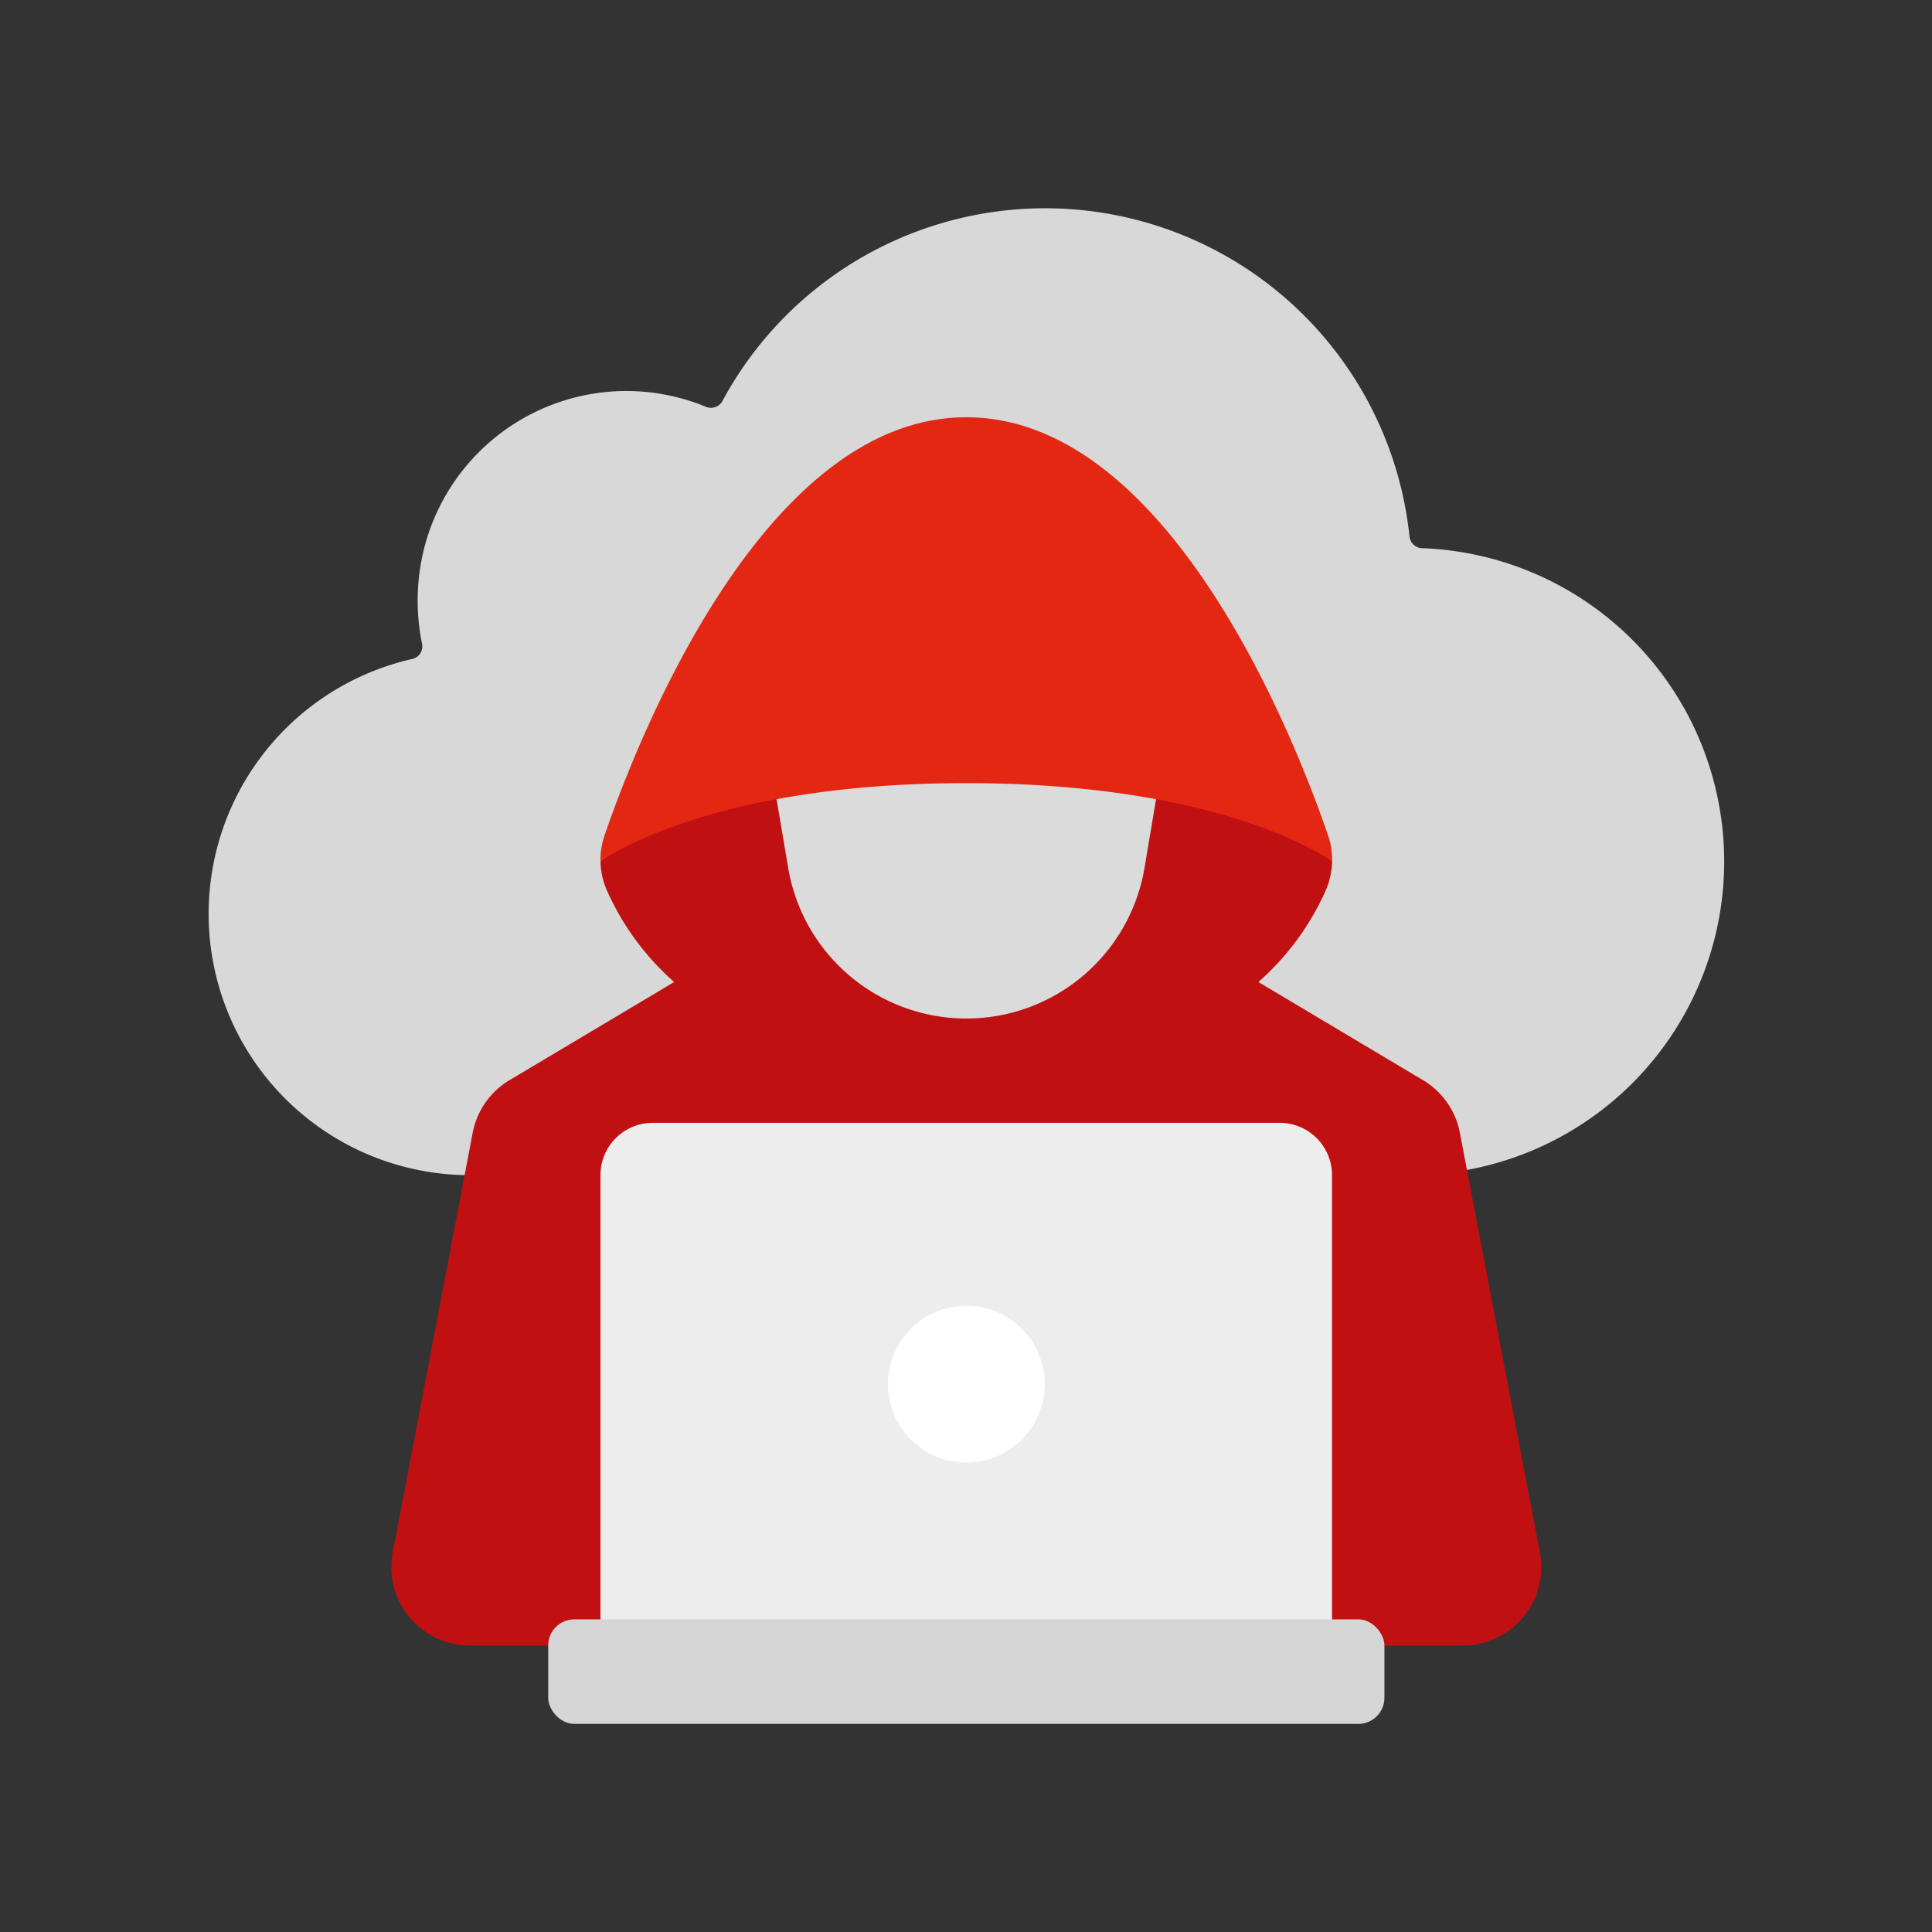
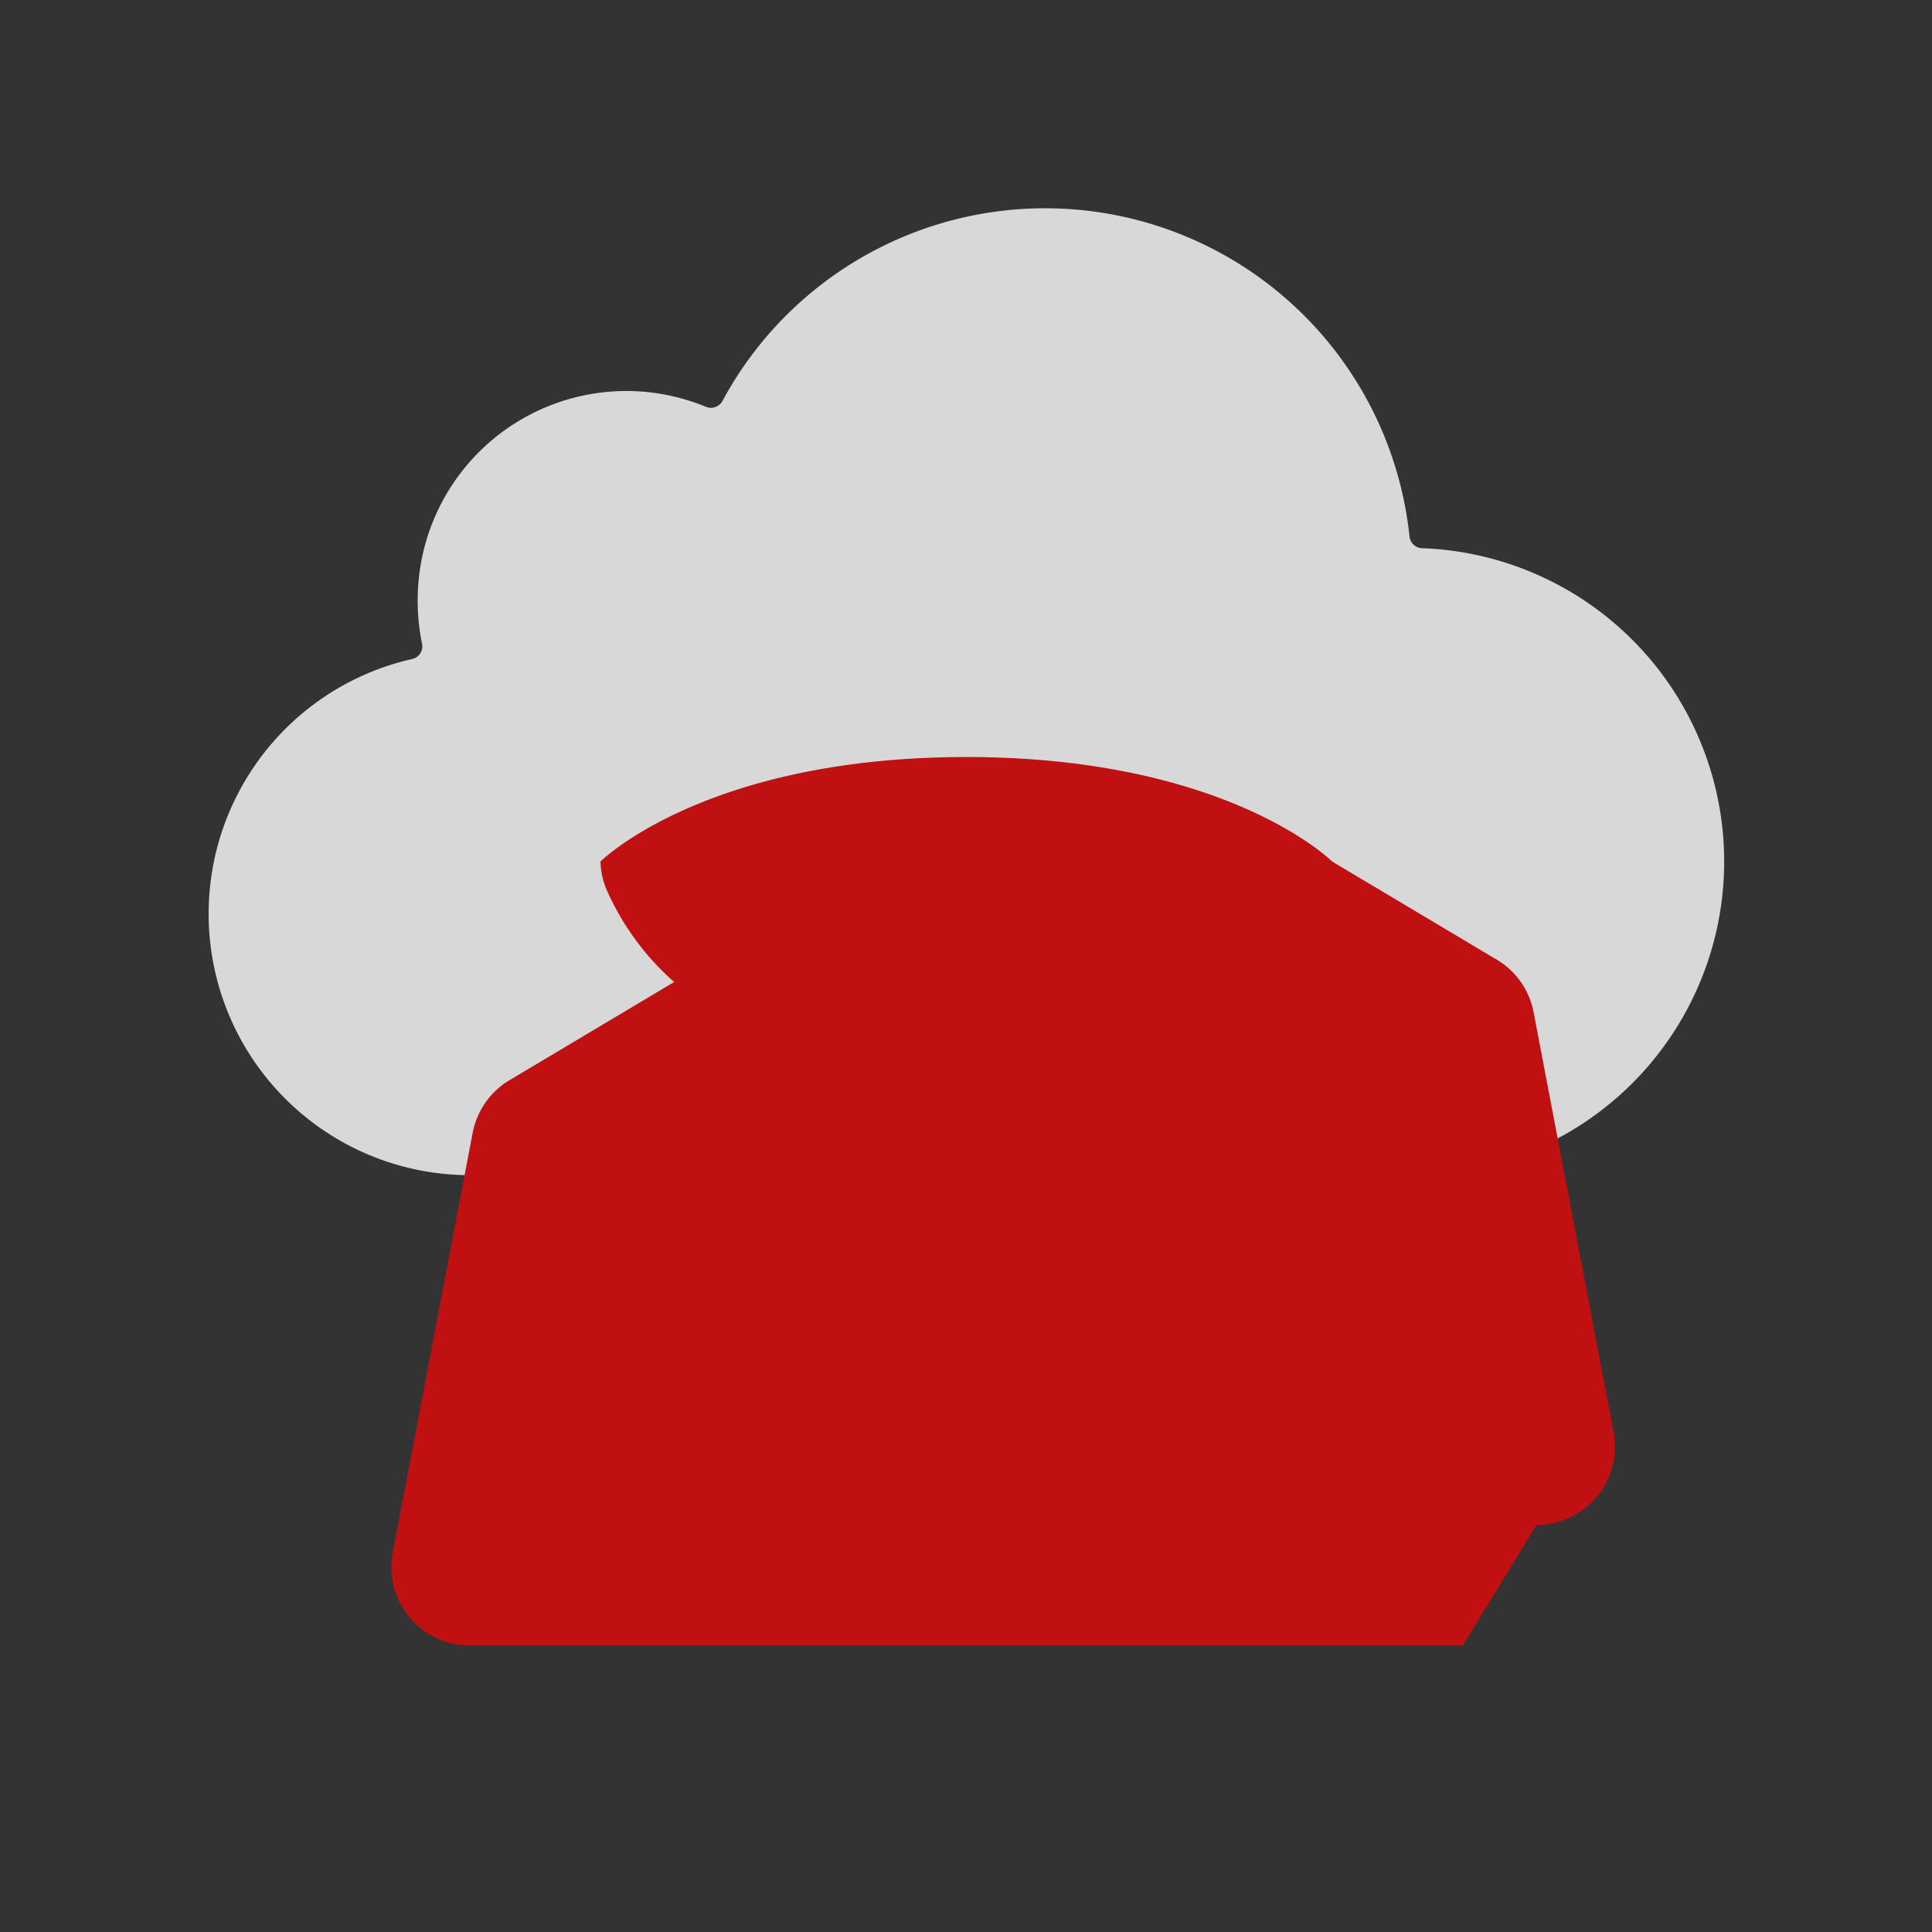
<svg xmlns="http://www.w3.org/2000/svg" id="Capa_1" data-name="Capa 1" viewBox="0 0 283.46 283.46">
  <rect x="0" y="0" width="283.46" height="283.46" fill="#333333" stroke="none" />
  <defs>
    <style>.cls-1{fill:#d8d8d8;}.cls-2{fill:#c01011;}.cls-3{fill:#ededed;}.cls-4{fill:#fff;}.cls-5{fill:#dbdbdb;}.cls-6{fill:#e32712;}.cls-7{fill:#d5d5d5;}</style>
  </defs>
  <path class="cls-1" d="M68.16,172.41a38.34,38.34,0,0,1-7.7-75.72,1.89,1.89,0,0,0,1.46-2.24v0a31.55,31.55,0,0,1-.49-9.4A30.63,30.63,0,0,1,94.86,57.51a31,31,0,0,1,8.73,2.18,1.92,1.92,0,0,0,2.42-.88A53.76,53.76,0,0,1,206.8,78.71a1.92,1.92,0,0,0,1.84,1.72,46,46,0,0,1,6.6,91.22Z" />
-   <path class="cls-2" d="M214.62,241.43H68.93a11.5,11.5,0,0,1-11.51-11.5,11.1,11.1,0,0,1,.2-2.15L69.35,166.2a11.54,11.54,0,0,1,5.71-7.9l23.85-14.22a39,39,0,0,1-9.81-13.31,11.34,11.34,0,0,1-1-4.37s15.34-15.33,53.68-15.33,53.67,15.33,53.67,15.33a11.51,11.51,0,0,1-1,4.37,39,39,0,0,1-9.82,13.31l23.85,14.22a11.51,11.51,0,0,1,5.71,7.9l11.74,61.58a11.5,11.5,0,0,1-9.16,13.44,11.14,11.14,0,0,1-2.16.21Z" />
-   <path class="cls-3" d="M95.77,164.74h92a7.67,7.67,0,0,1,7.66,7.67v69H88.1v-69A7.67,7.67,0,0,1,95.77,164.74Z" />
-   <circle class="cls-4" cx="141.78" cy="203.08" r="11.5" />
-   <path class="cls-5" d="M113.94,117.28l1.69,10a26.51,26.51,0,0,0,52.3,0l1.68-10a33.74,33.74,0,0,0-55.67,0Z" />
-   <path class="cls-6" d="M195.45,126.4s-15.33-11.5-53.67-11.5S88.1,126.4,88.1,126.4a11.36,11.36,0,0,1,.61-3.87c4.83-14.07,23.32-61.31,53.07-61.31s48.23,47.24,53.06,61.31A11.12,11.12,0,0,1,195.45,126.4Z" />
-   <rect class="cls-7" x="80.43" y="237.59" width="122.69" height="15.34" rx="3.83" />
+   <path class="cls-2" d="M214.62,241.43H68.93a11.5,11.5,0,0,1-11.51-11.5,11.1,11.1,0,0,1,.2-2.15L69.35,166.2a11.54,11.54,0,0,1,5.71-7.9l23.85-14.22a39,39,0,0,1-9.81-13.31,11.34,11.34,0,0,1-1-4.37s15.34-15.33,53.68-15.33,53.67,15.33,53.67,15.33l23.85,14.22a11.51,11.51,0,0,1,5.71,7.9l11.74,61.58a11.5,11.5,0,0,1-9.16,13.44,11.14,11.14,0,0,1-2.16.21Z" />
</svg>